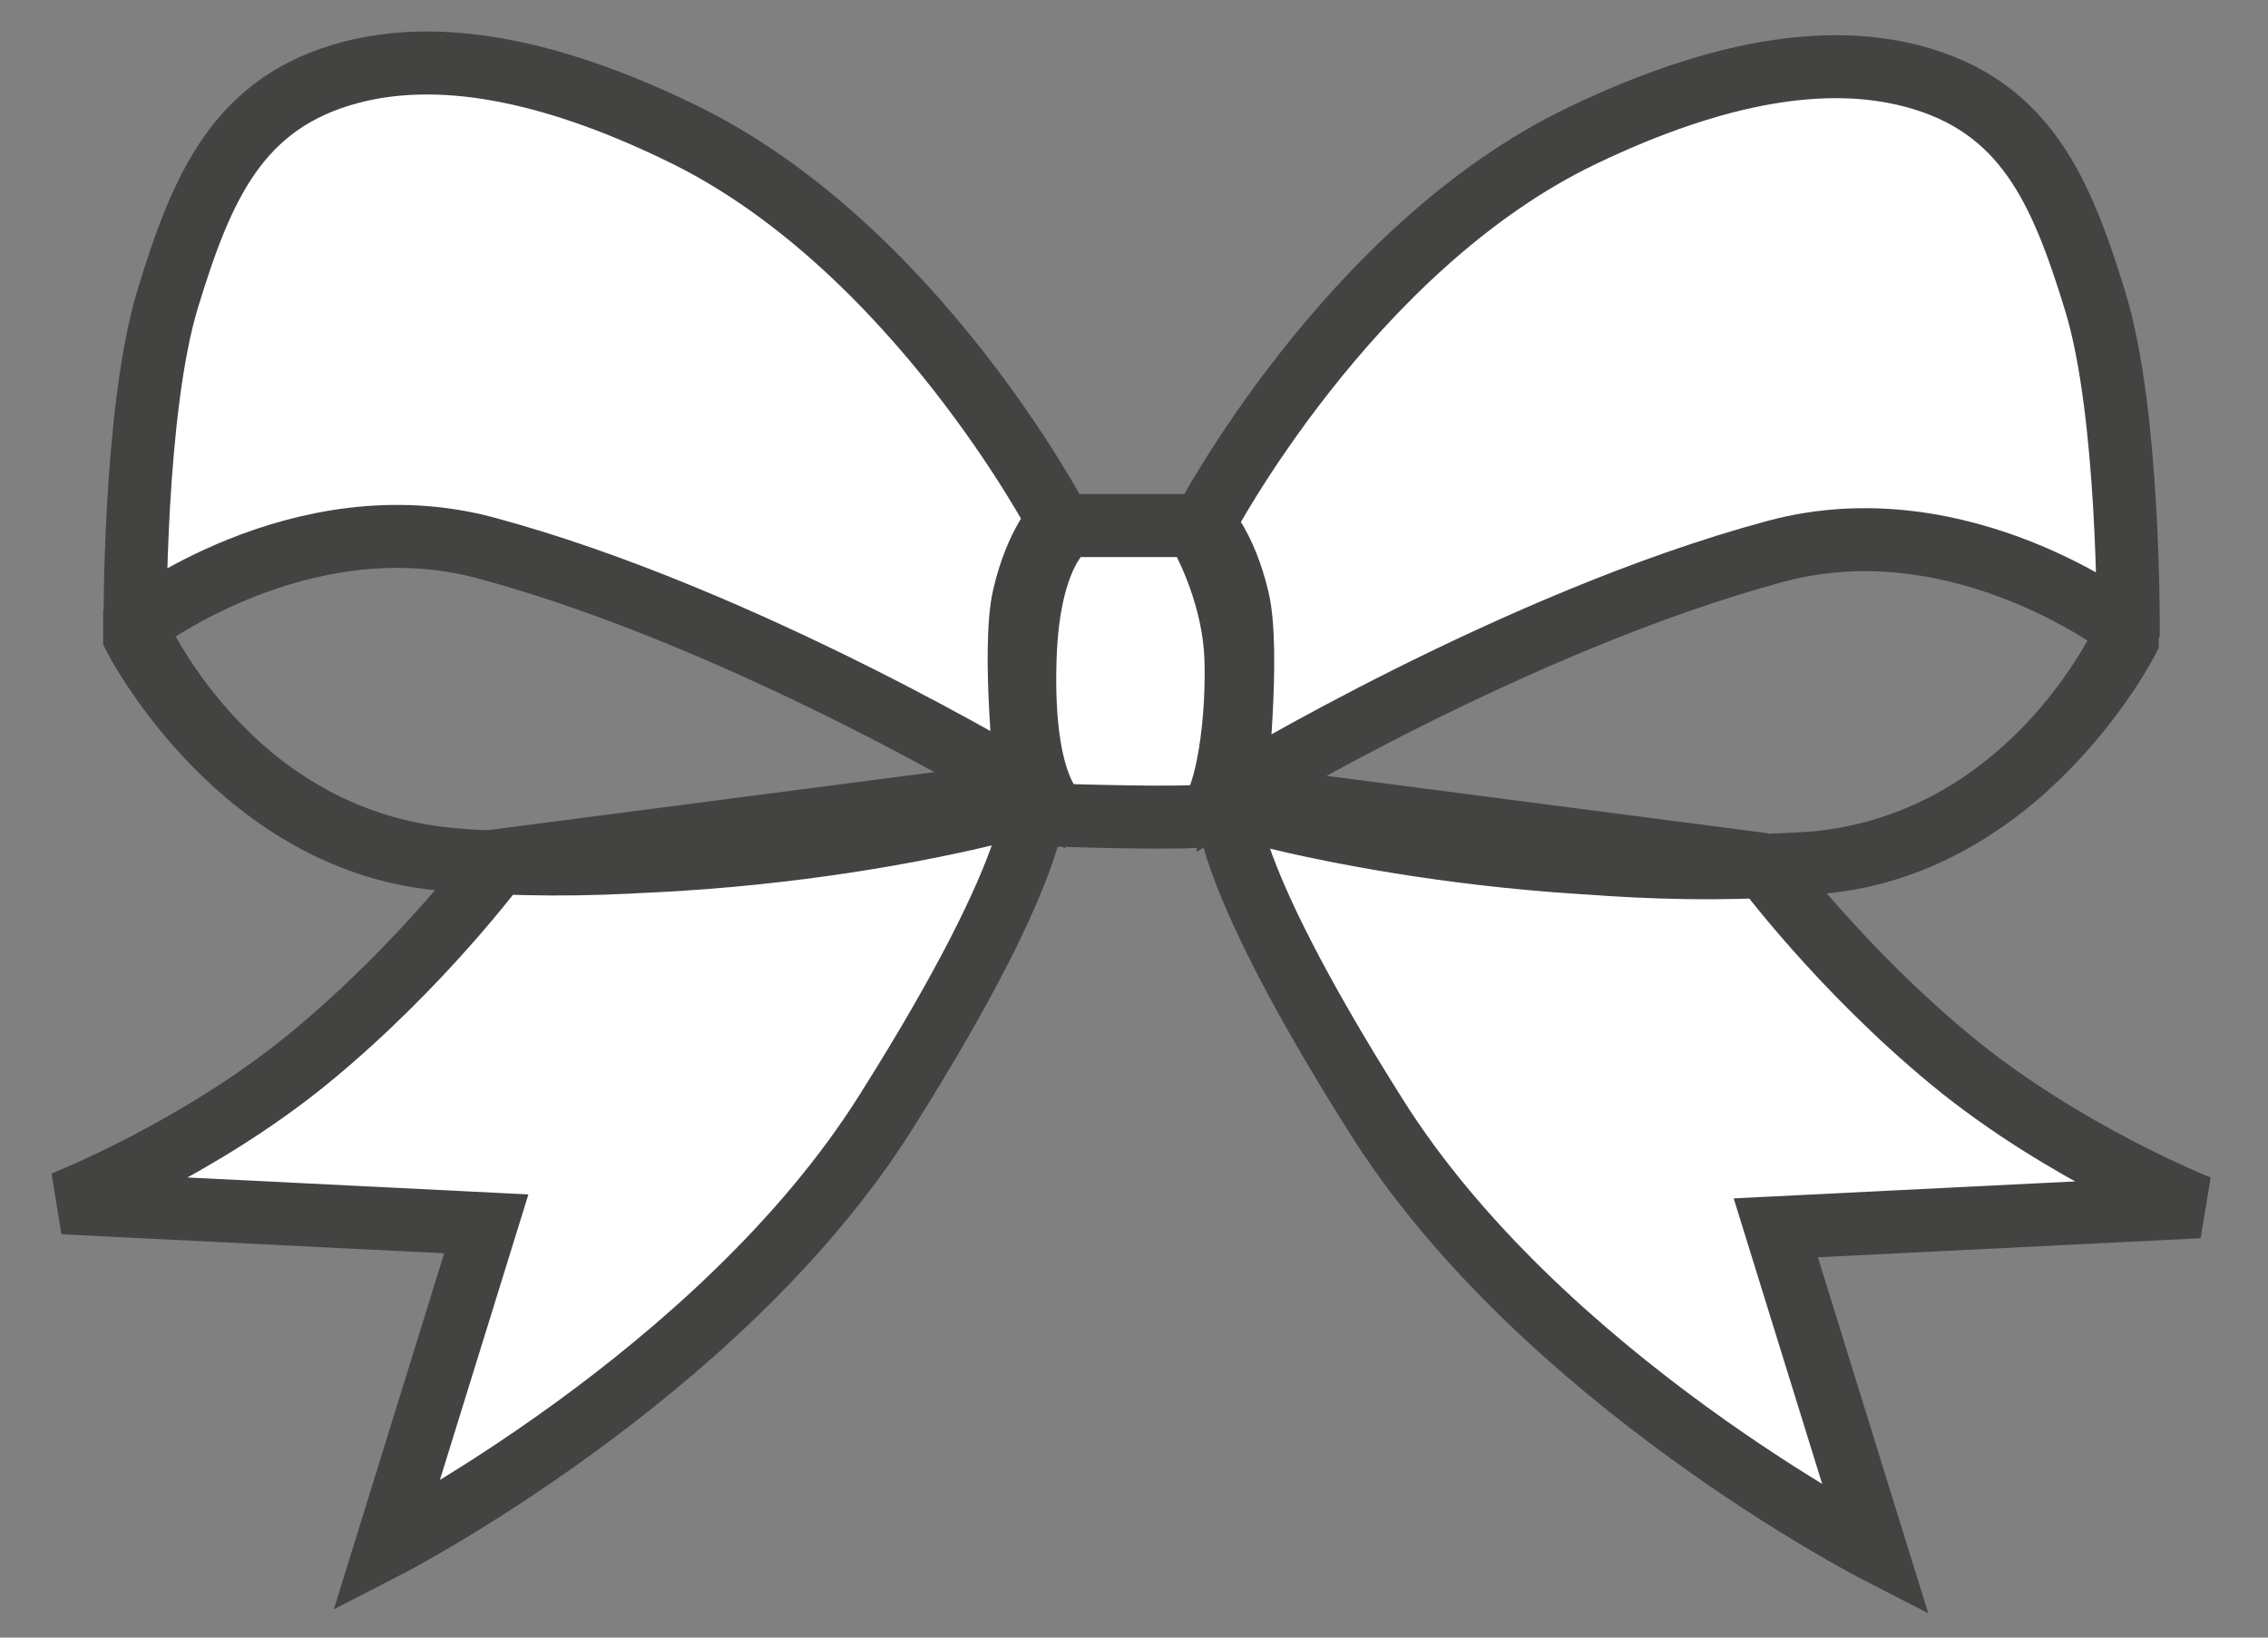
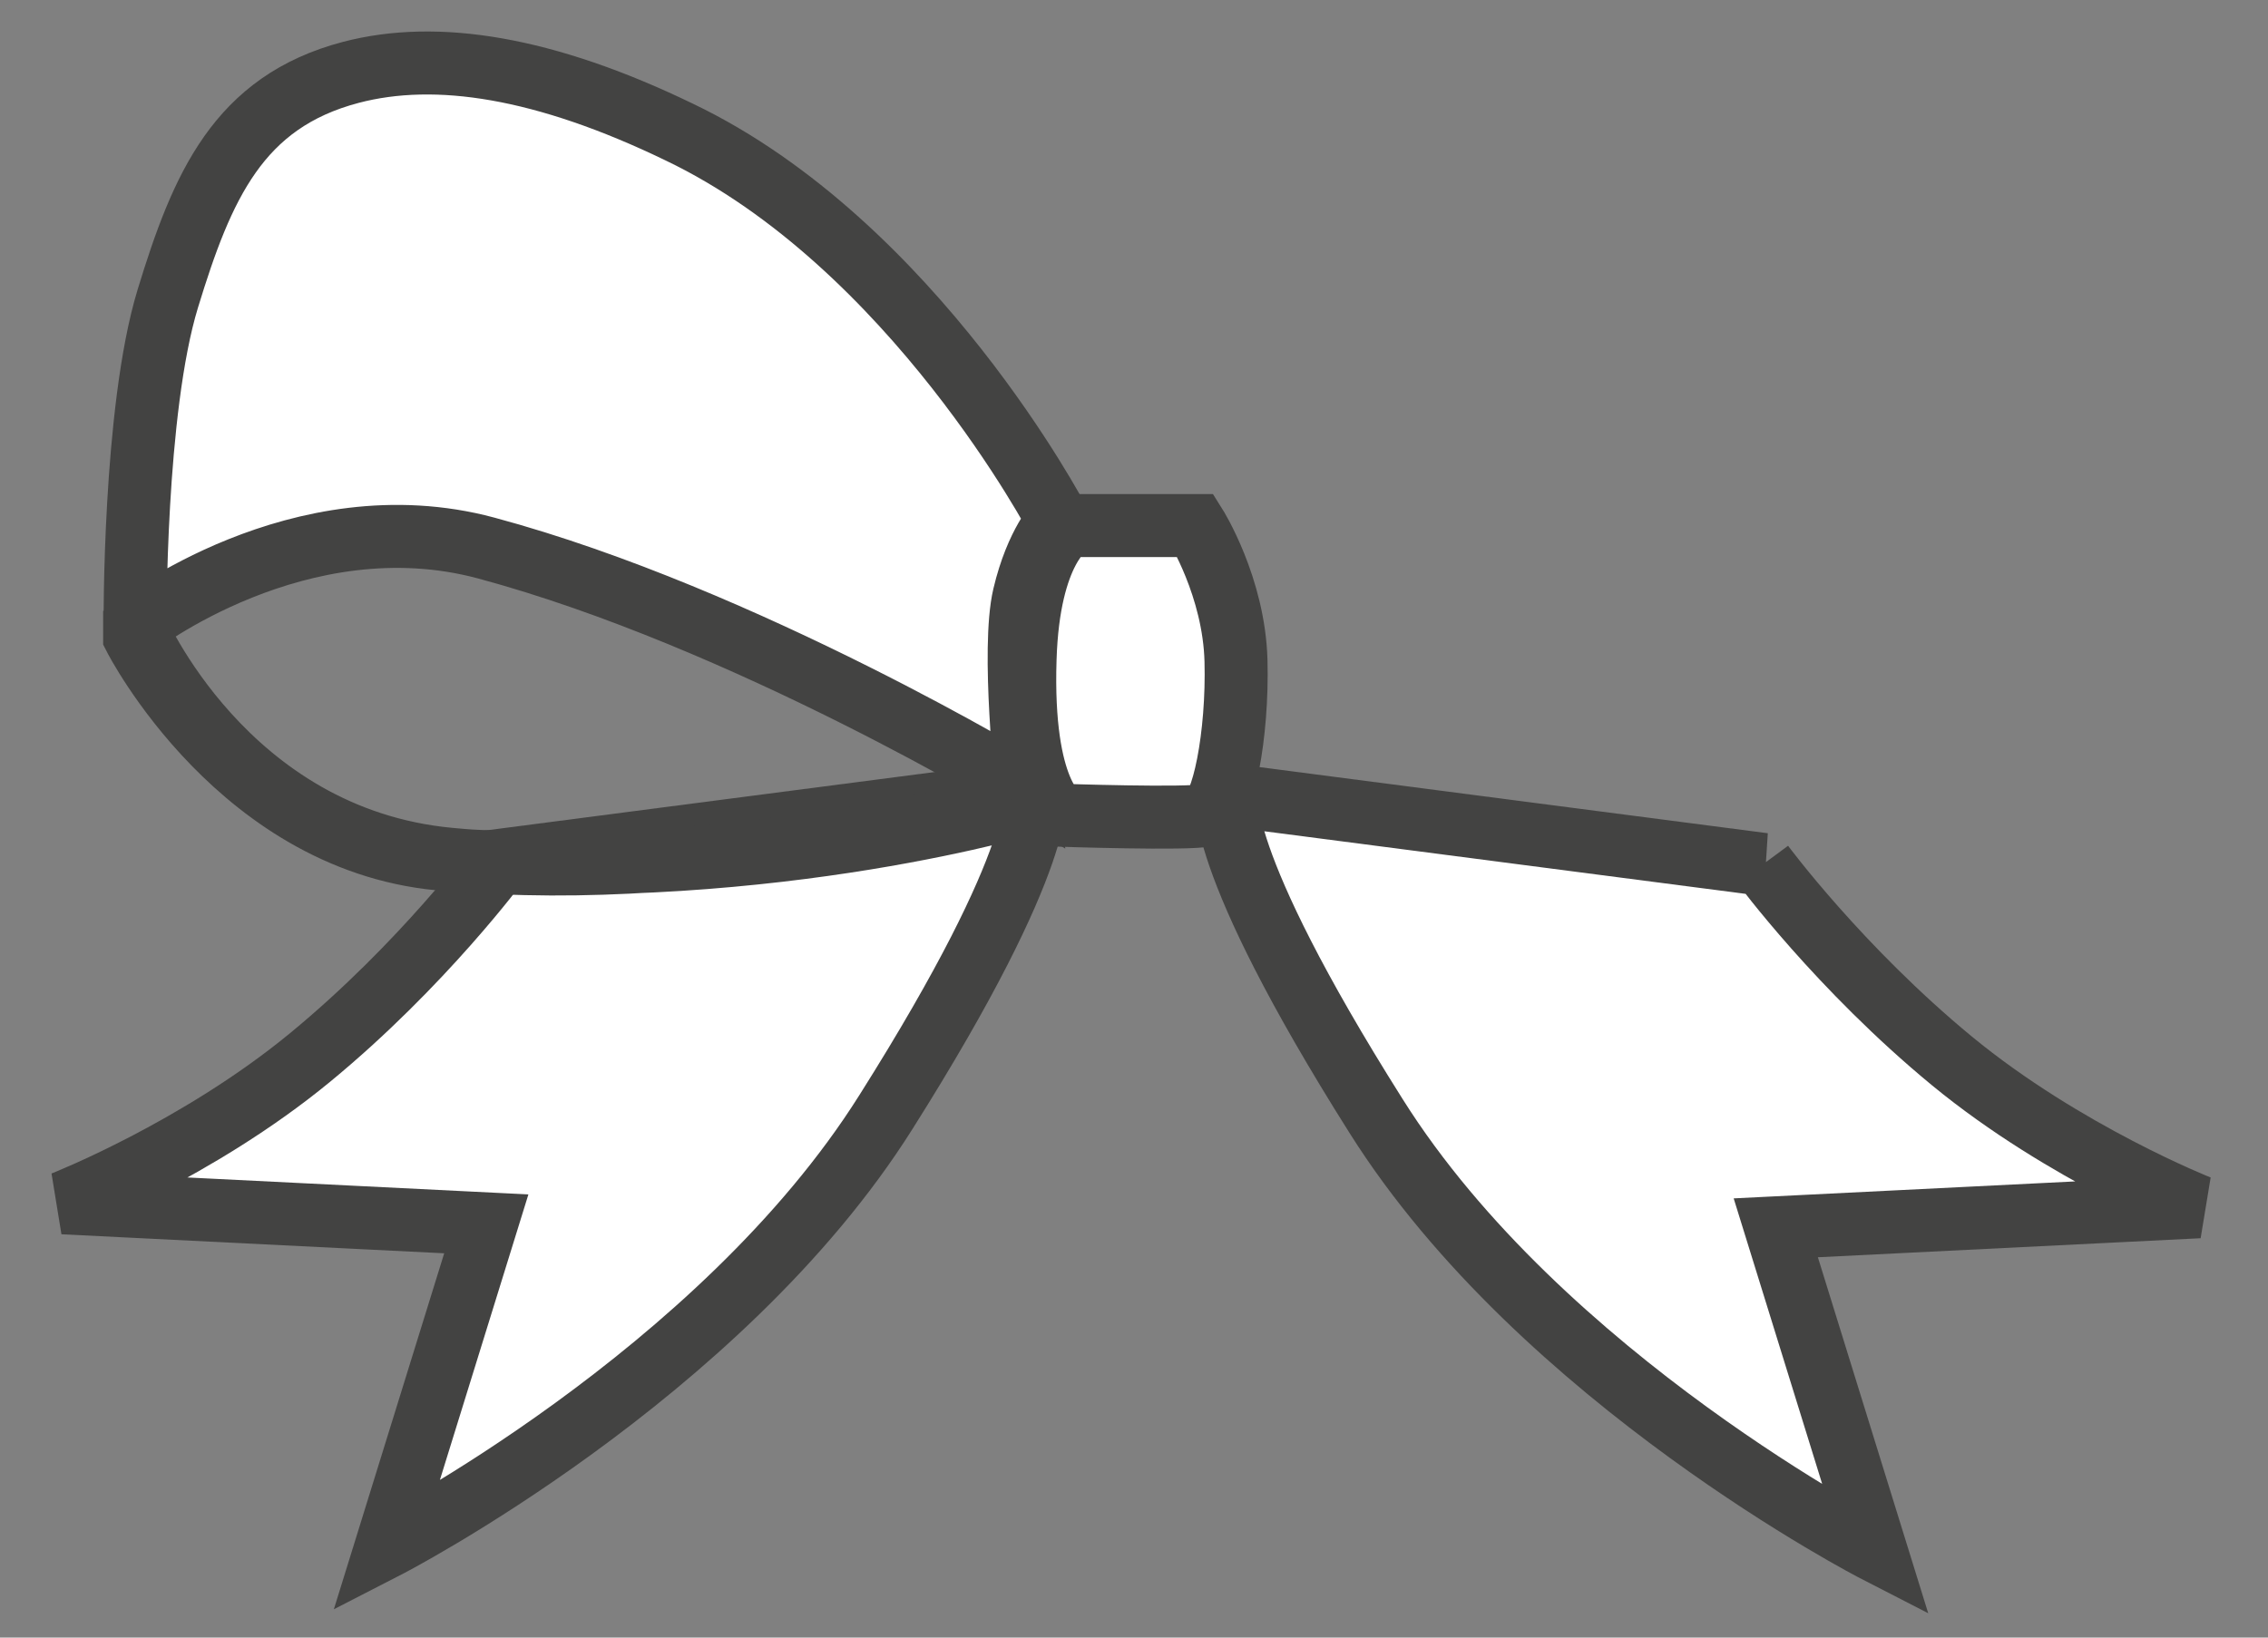
<svg xmlns="http://www.w3.org/2000/svg" width="36" height="26" viewBox="0 0 36 26" fill="none">
  <rect x="0" y="0" width="36" height="26" fill="#808080" stroke="none" />
  <path d="M27.98 13.725C27.98 13.725 29.196 15.372 30.984 16.845C32.773 18.317 34.906 19.16 34.906 19.16L28.187 19.494L29.777 24.625C29.777 24.625 24.472 21.9 21.842 17.718C19.213 13.551 19.48 12.617 19.48 12.617L27.996 13.725H27.98Z" fill="white" stroke="#434342" />
  <path d="M7.925 13.67C7.925 13.67 6.71 15.318 4.921 16.79C3.133 18.262 1 19.097 1 19.097L7.719 19.431L6.129 24.562C6.129 24.562 11.434 21.837 14.063 17.655C16.693 13.488 16.425 12.555 16.425 12.555L7.91 13.663L7.925 13.67Z" fill="white" stroke="#434342" />
-   <path d="M19.465 12.776C19.465 12.776 23.577 14.036 28.775 13.702C32.077 13.489 33.766 10.165 33.766 10.165V9.998C33.766 9.998 31.152 7.956 28.186 8.753C24.066 9.861 19.602 12.571 19.602 12.571C19.602 12.571 19.847 10.355 19.648 9.512C19.449 8.67 19.105 8.321 19.105 8.321C19.105 8.321 21.406 3.926 25.121 2.15C27.277 1.118 28.997 0.852 30.357 1.209C32.146 1.679 32.719 3.023 33.262 4.799C33.805 6.575 33.782 9.998 33.782 9.998C33.782 9.998 32.36 13.368 28.79 13.702C24.578 14.104 19.48 12.776 19.48 12.776H19.465Z" fill="white" stroke="#434342" />
  <path d="M16.438 12.724C16.438 12.724 12.326 13.984 7.128 13.65C3.826 13.437 2.137 10.113 2.137 10.113V9.946C2.137 9.946 4.751 7.904 7.717 8.701C11.837 9.809 16.301 12.519 16.301 12.519C16.301 12.519 16.056 10.302 16.255 9.46C16.454 8.617 16.798 8.268 16.798 8.268C16.798 8.268 14.497 3.874 10.782 2.097C8.649 1.065 6.929 0.792 5.569 1.149C3.78 1.619 3.207 2.963 2.664 4.739C2.121 6.515 2.144 9.938 2.144 9.938C2.144 9.938 3.566 13.308 7.136 13.642C11.348 14.044 16.446 12.716 16.446 12.716L16.438 12.724Z" fill="white" stroke="#434342" />
  <path d="M16.951 8.344H18.977C18.977 8.344 19.588 9.315 19.619 10.492C19.65 11.668 19.413 12.875 19.145 12.943C18.878 13.012 16.814 12.943 16.814 12.943C16.814 12.943 16.202 12.609 16.271 10.461C16.325 8.708 16.944 8.351 16.944 8.351L16.951 8.344Z" fill="white" stroke="#434342" />
</svg>